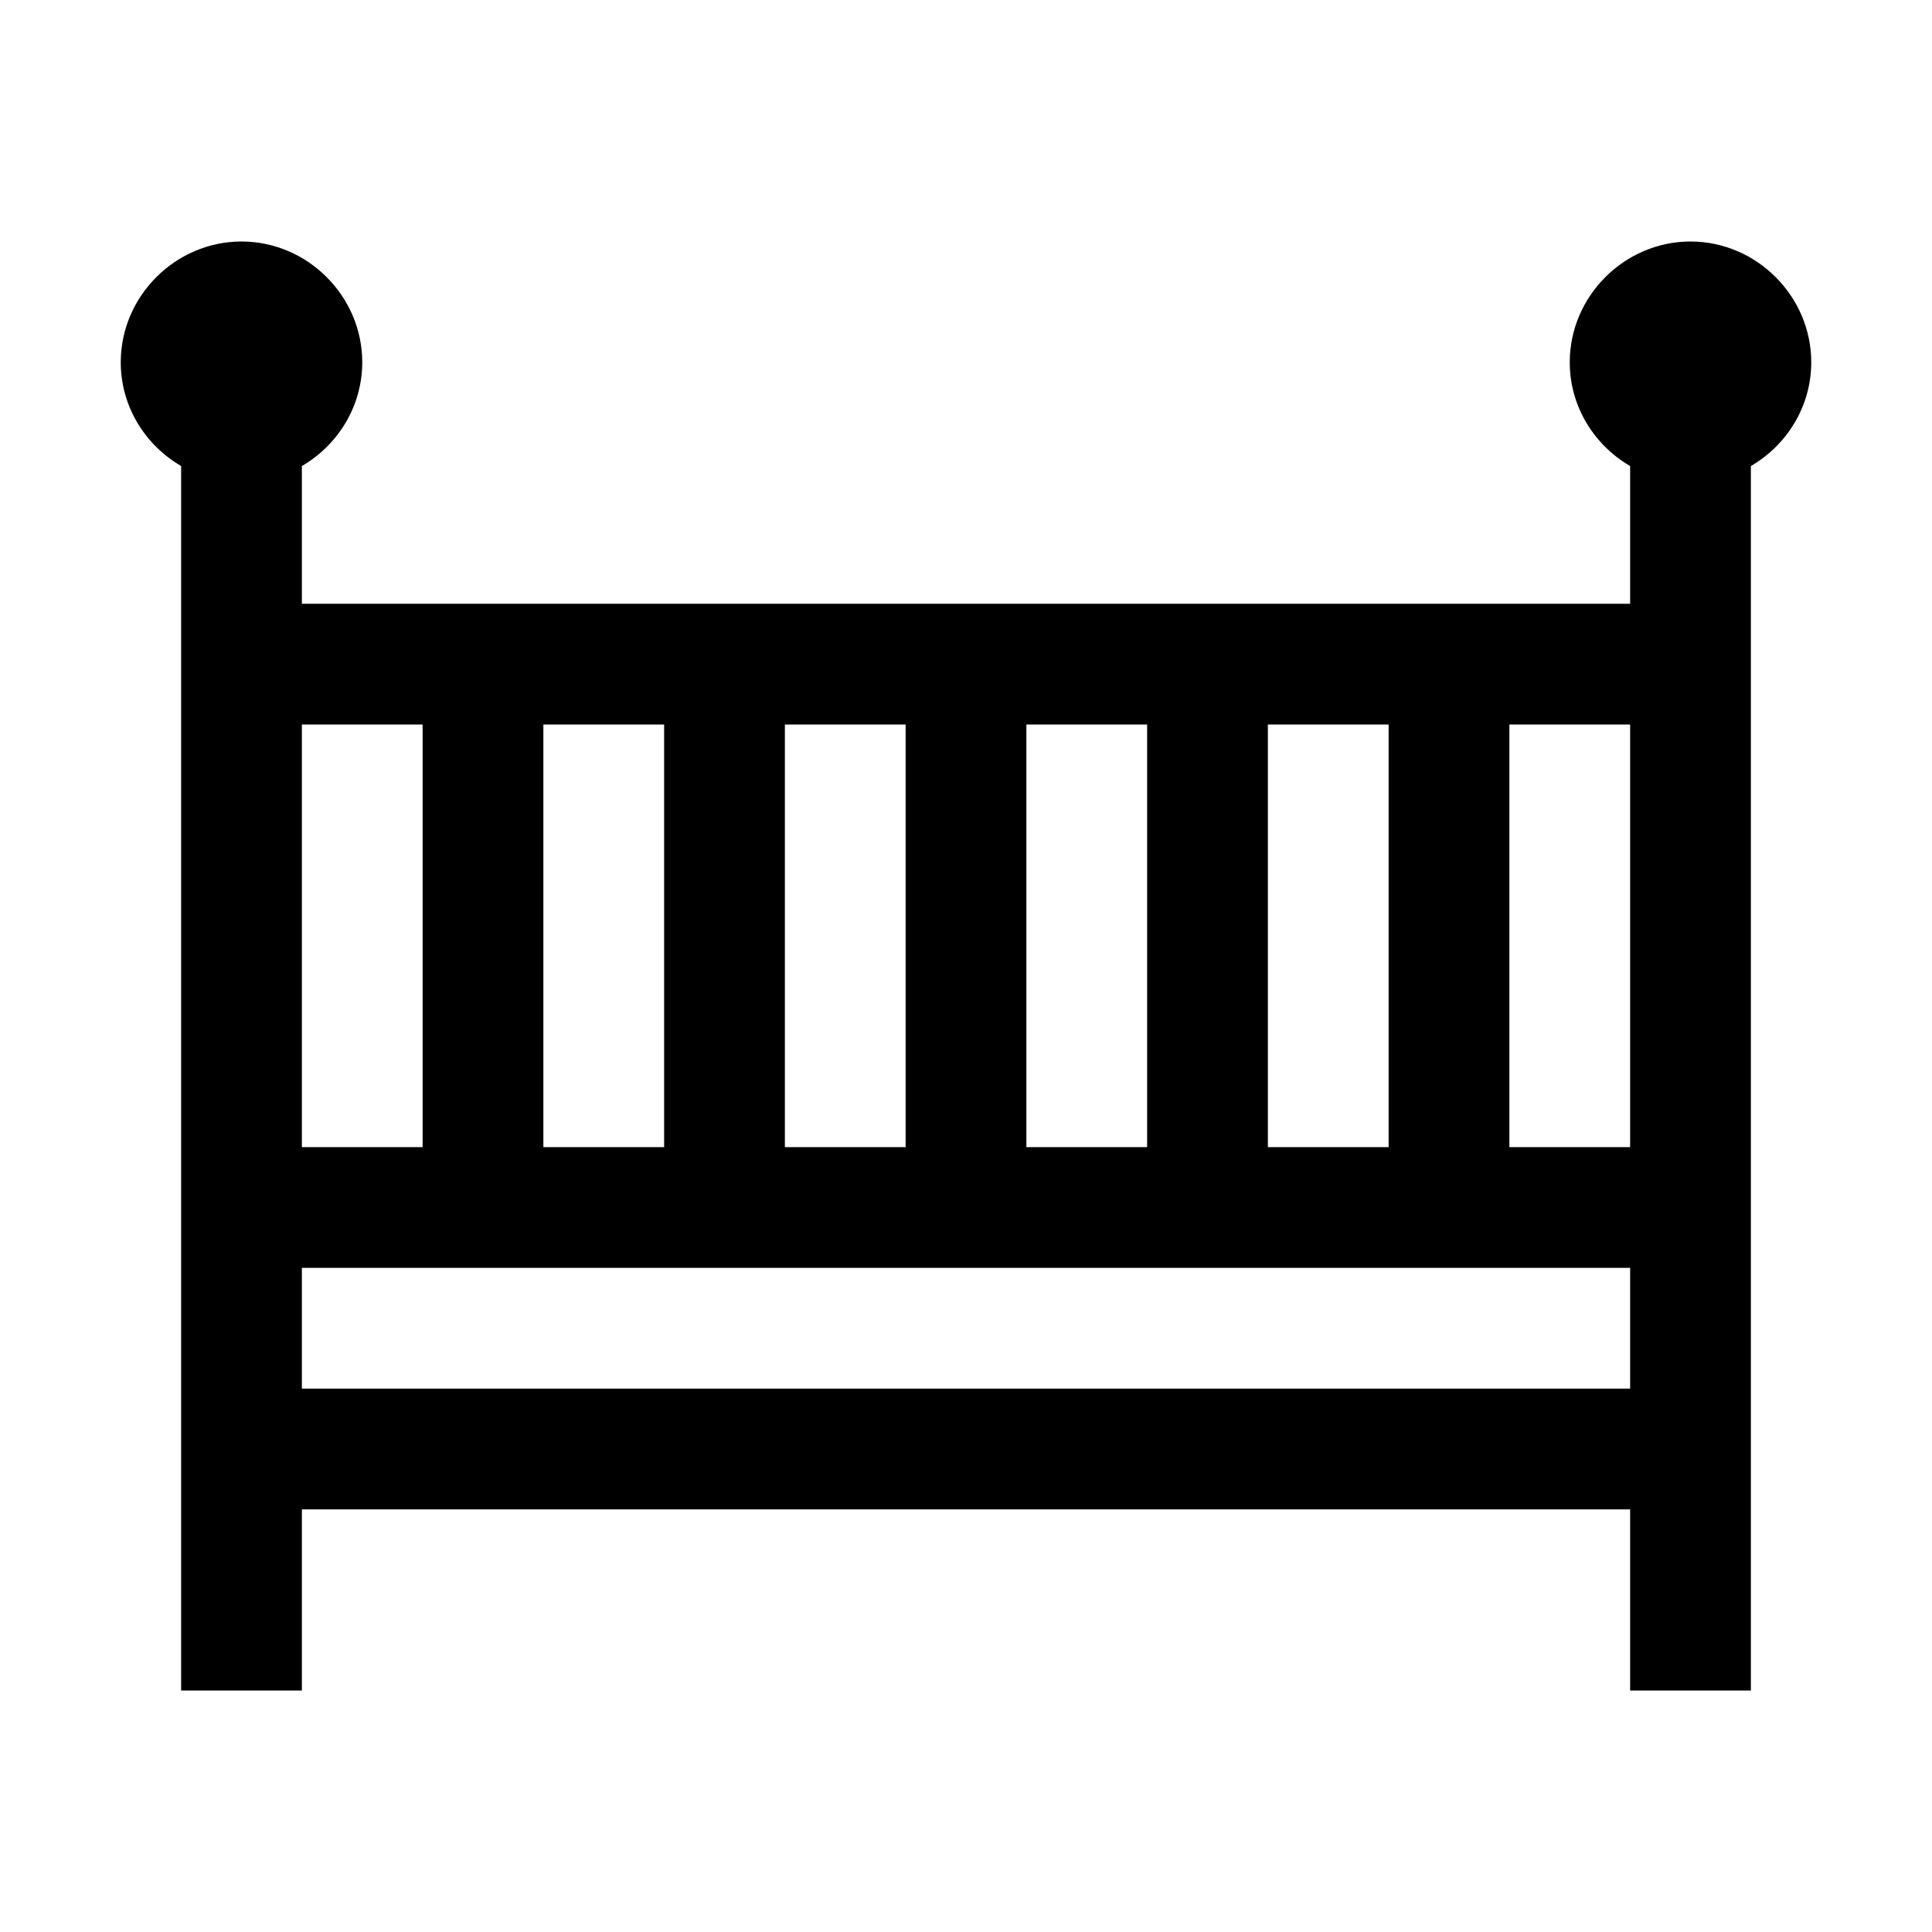
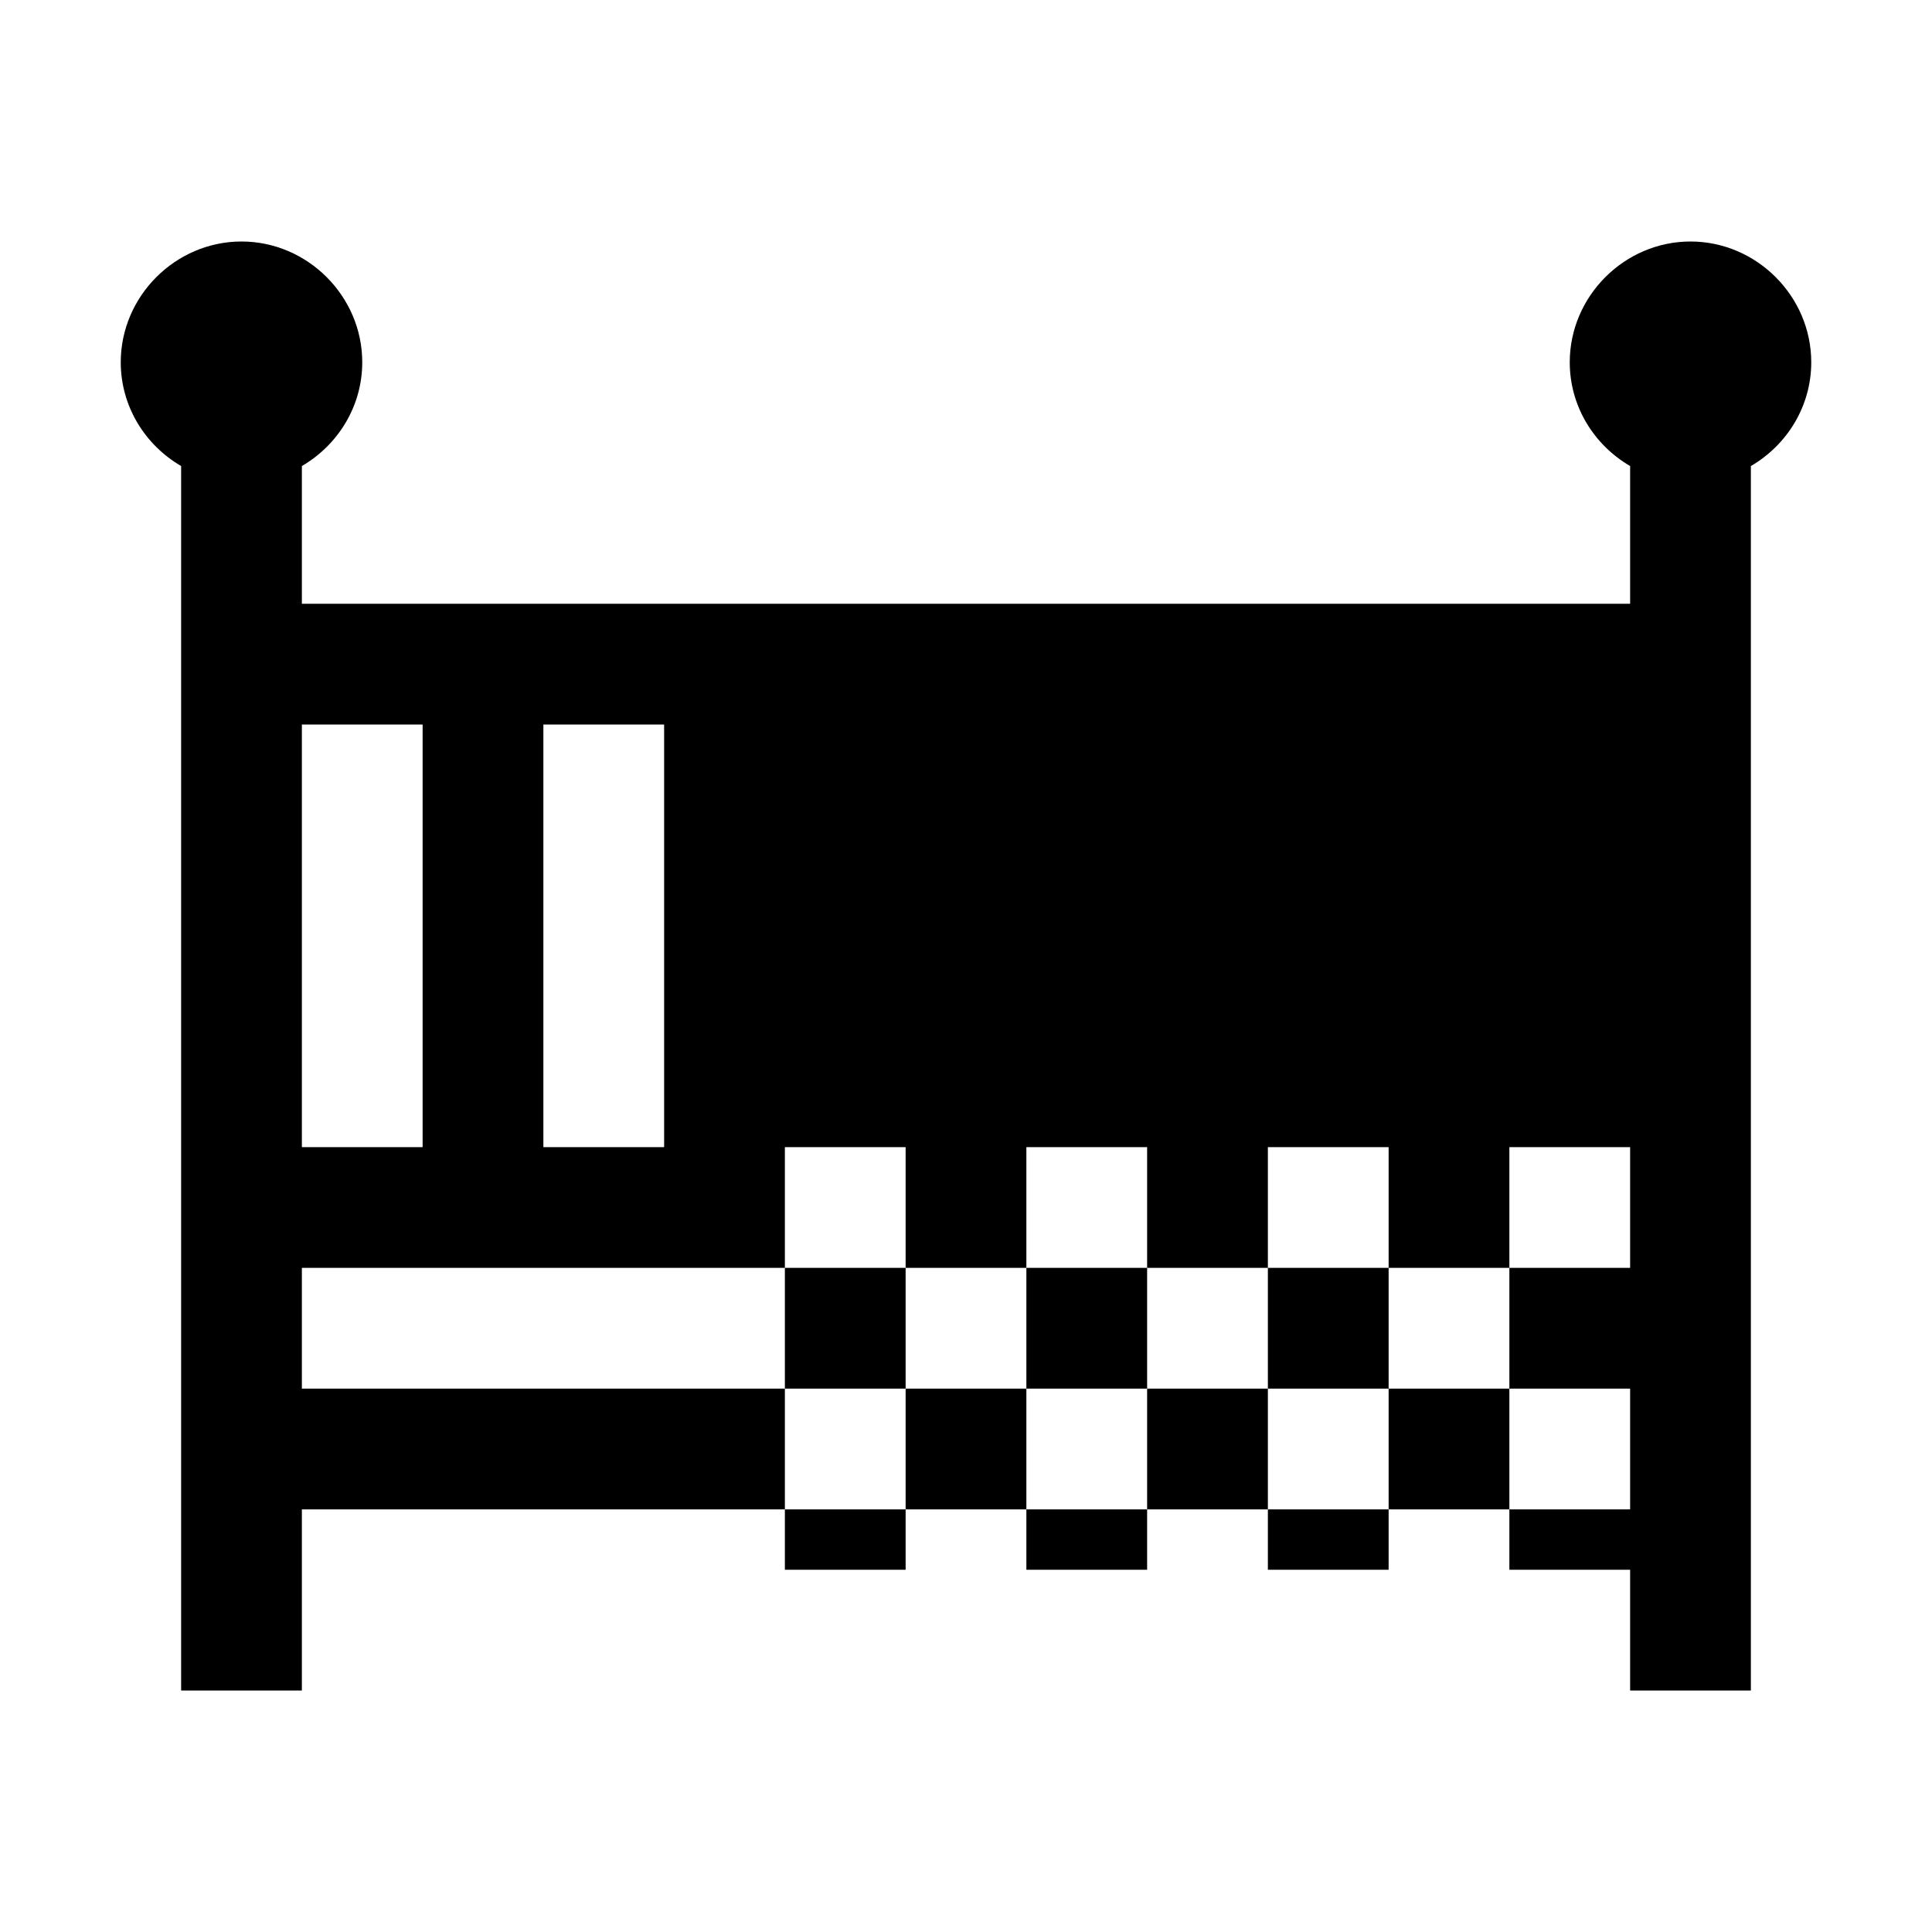
<svg xmlns="http://www.w3.org/2000/svg" viewBox="0 0 32 32">
-   <path d="M4 4c-1.094 0-2 .906-2 2 0 .73.402 1.371 1 1.719V28h2v-3h22v3h2V7.719c.598-.348 1-.989 1-1.719 0-1.094-.906-2-2-2-1.094 0-2 .906-2 2 0 .73.402 1.371 1 1.719V10H5V7.719C5.598 7.37 6 6.73 6 6c0-1.094-.906-2-2-2zm1 8h2v7H5zm4 0h2v7H9zm4 0h2v7h-2zm4 0h2v7h-2zm4 0h2v7h-2zm4 0h2v7h-2zM5 21h22v2H5z" />
+   <path d="M4 4c-1.094 0-2 .906-2 2 0 .73.402 1.371 1 1.719V28h2v-3h22v3h2V7.719c.598-.348 1-.989 1-1.719 0-1.094-.906-2-2-2-1.094 0-2 .906-2 2 0 .73.402 1.371 1 1.719V10H5V7.719C5.598 7.37 6 6.73 6 6c0-1.094-.906-2-2-2zm1 8h2v7H5zm4 0h2v7H9m4 0h2v7h-2zm4 0h2v7h-2zm4 0h2v7h-2zm4 0h2v7h-2zM5 21h22v2H5z" />
</svg>